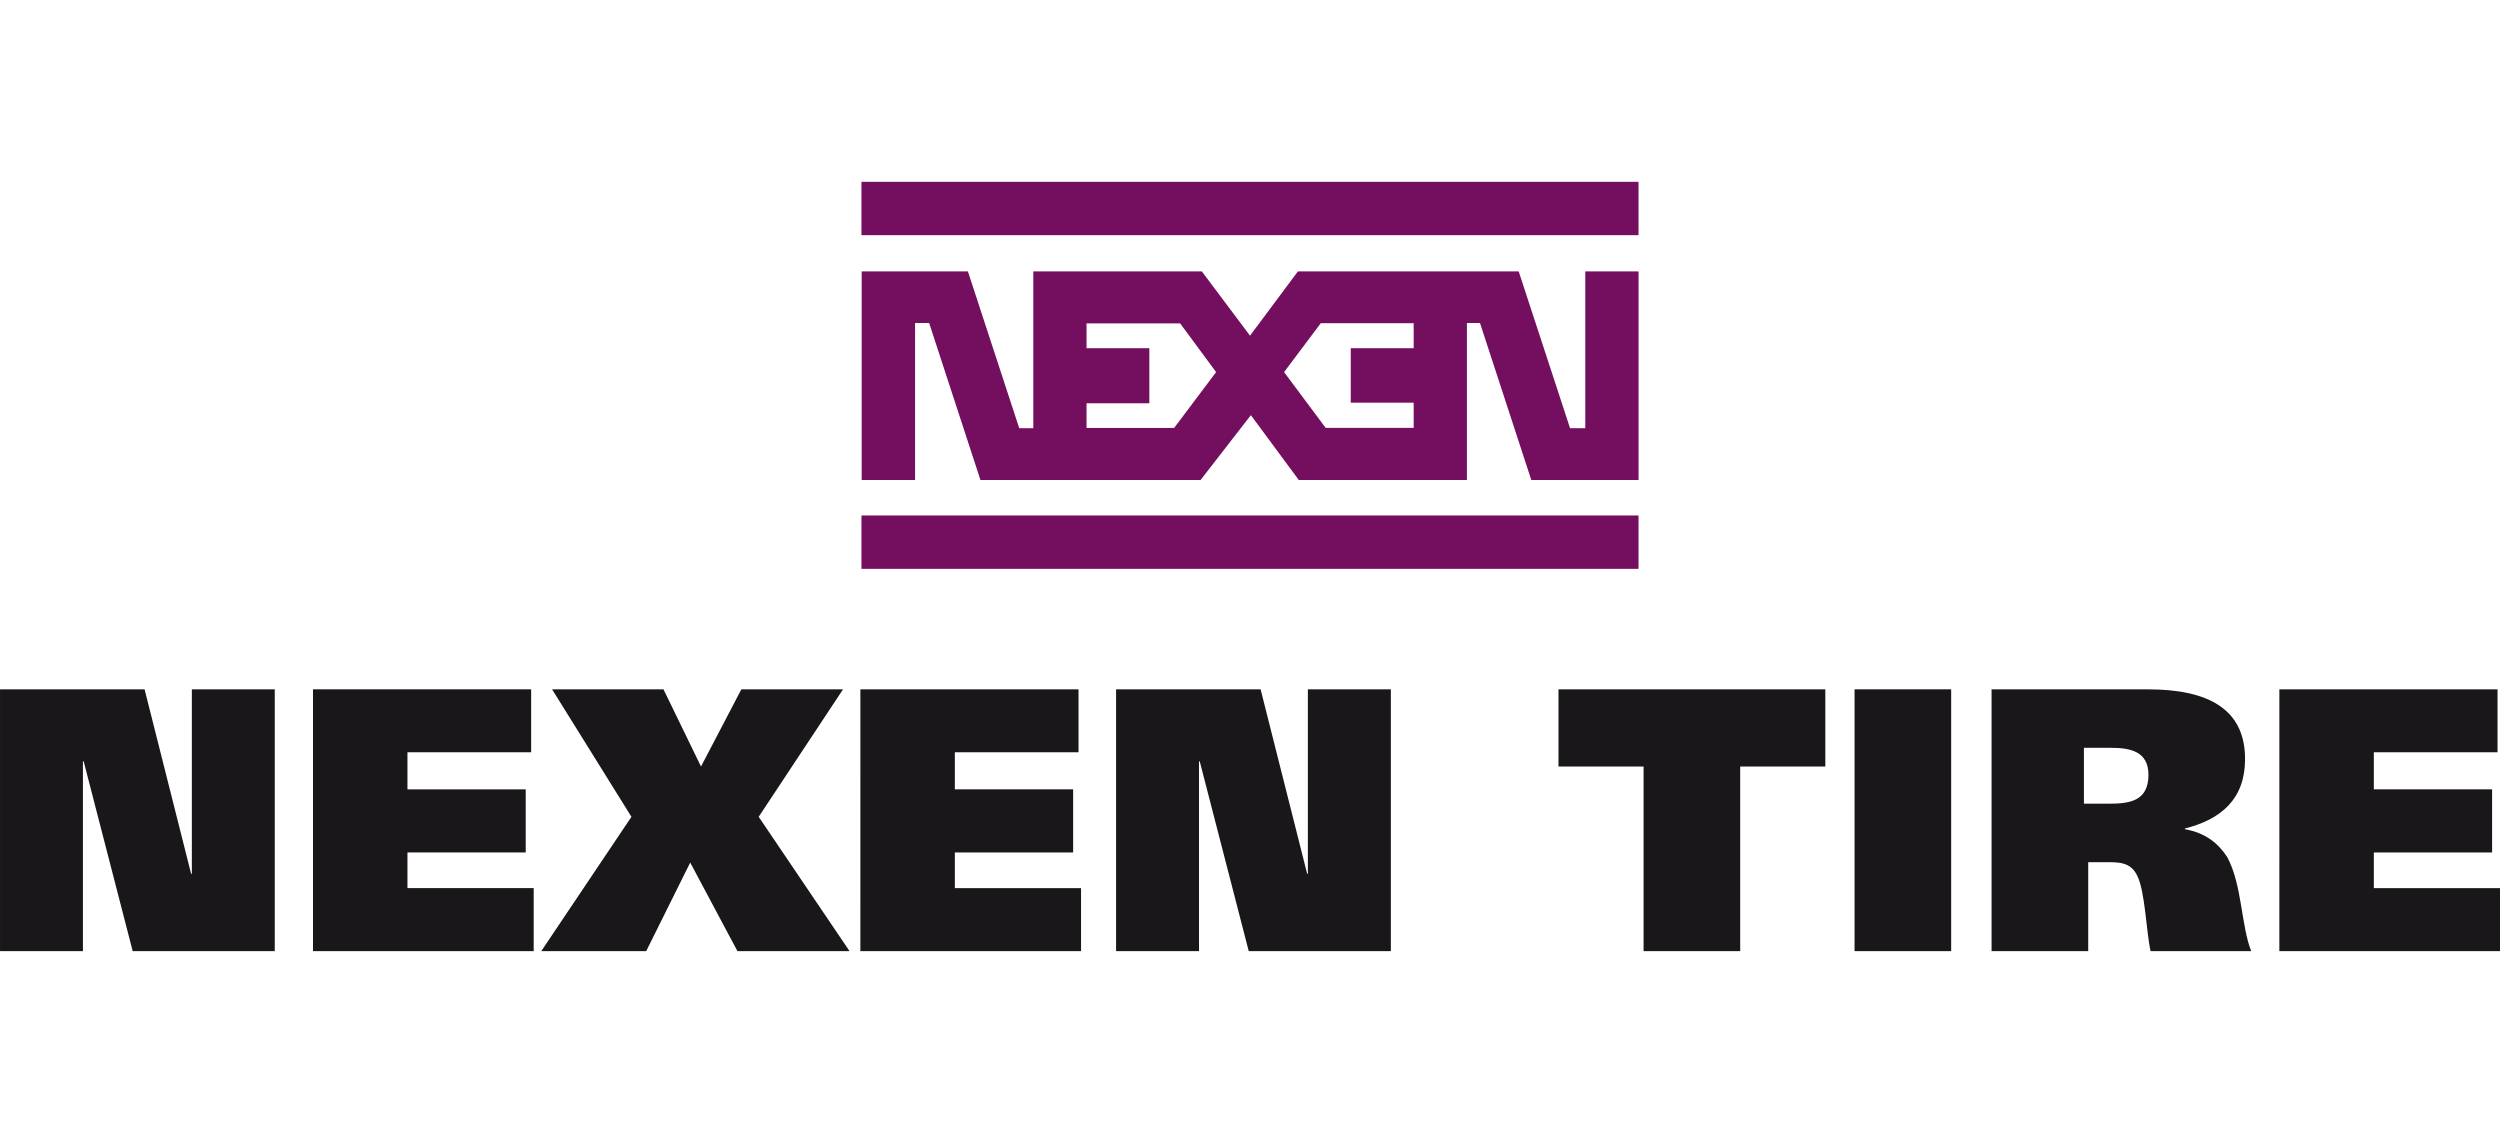
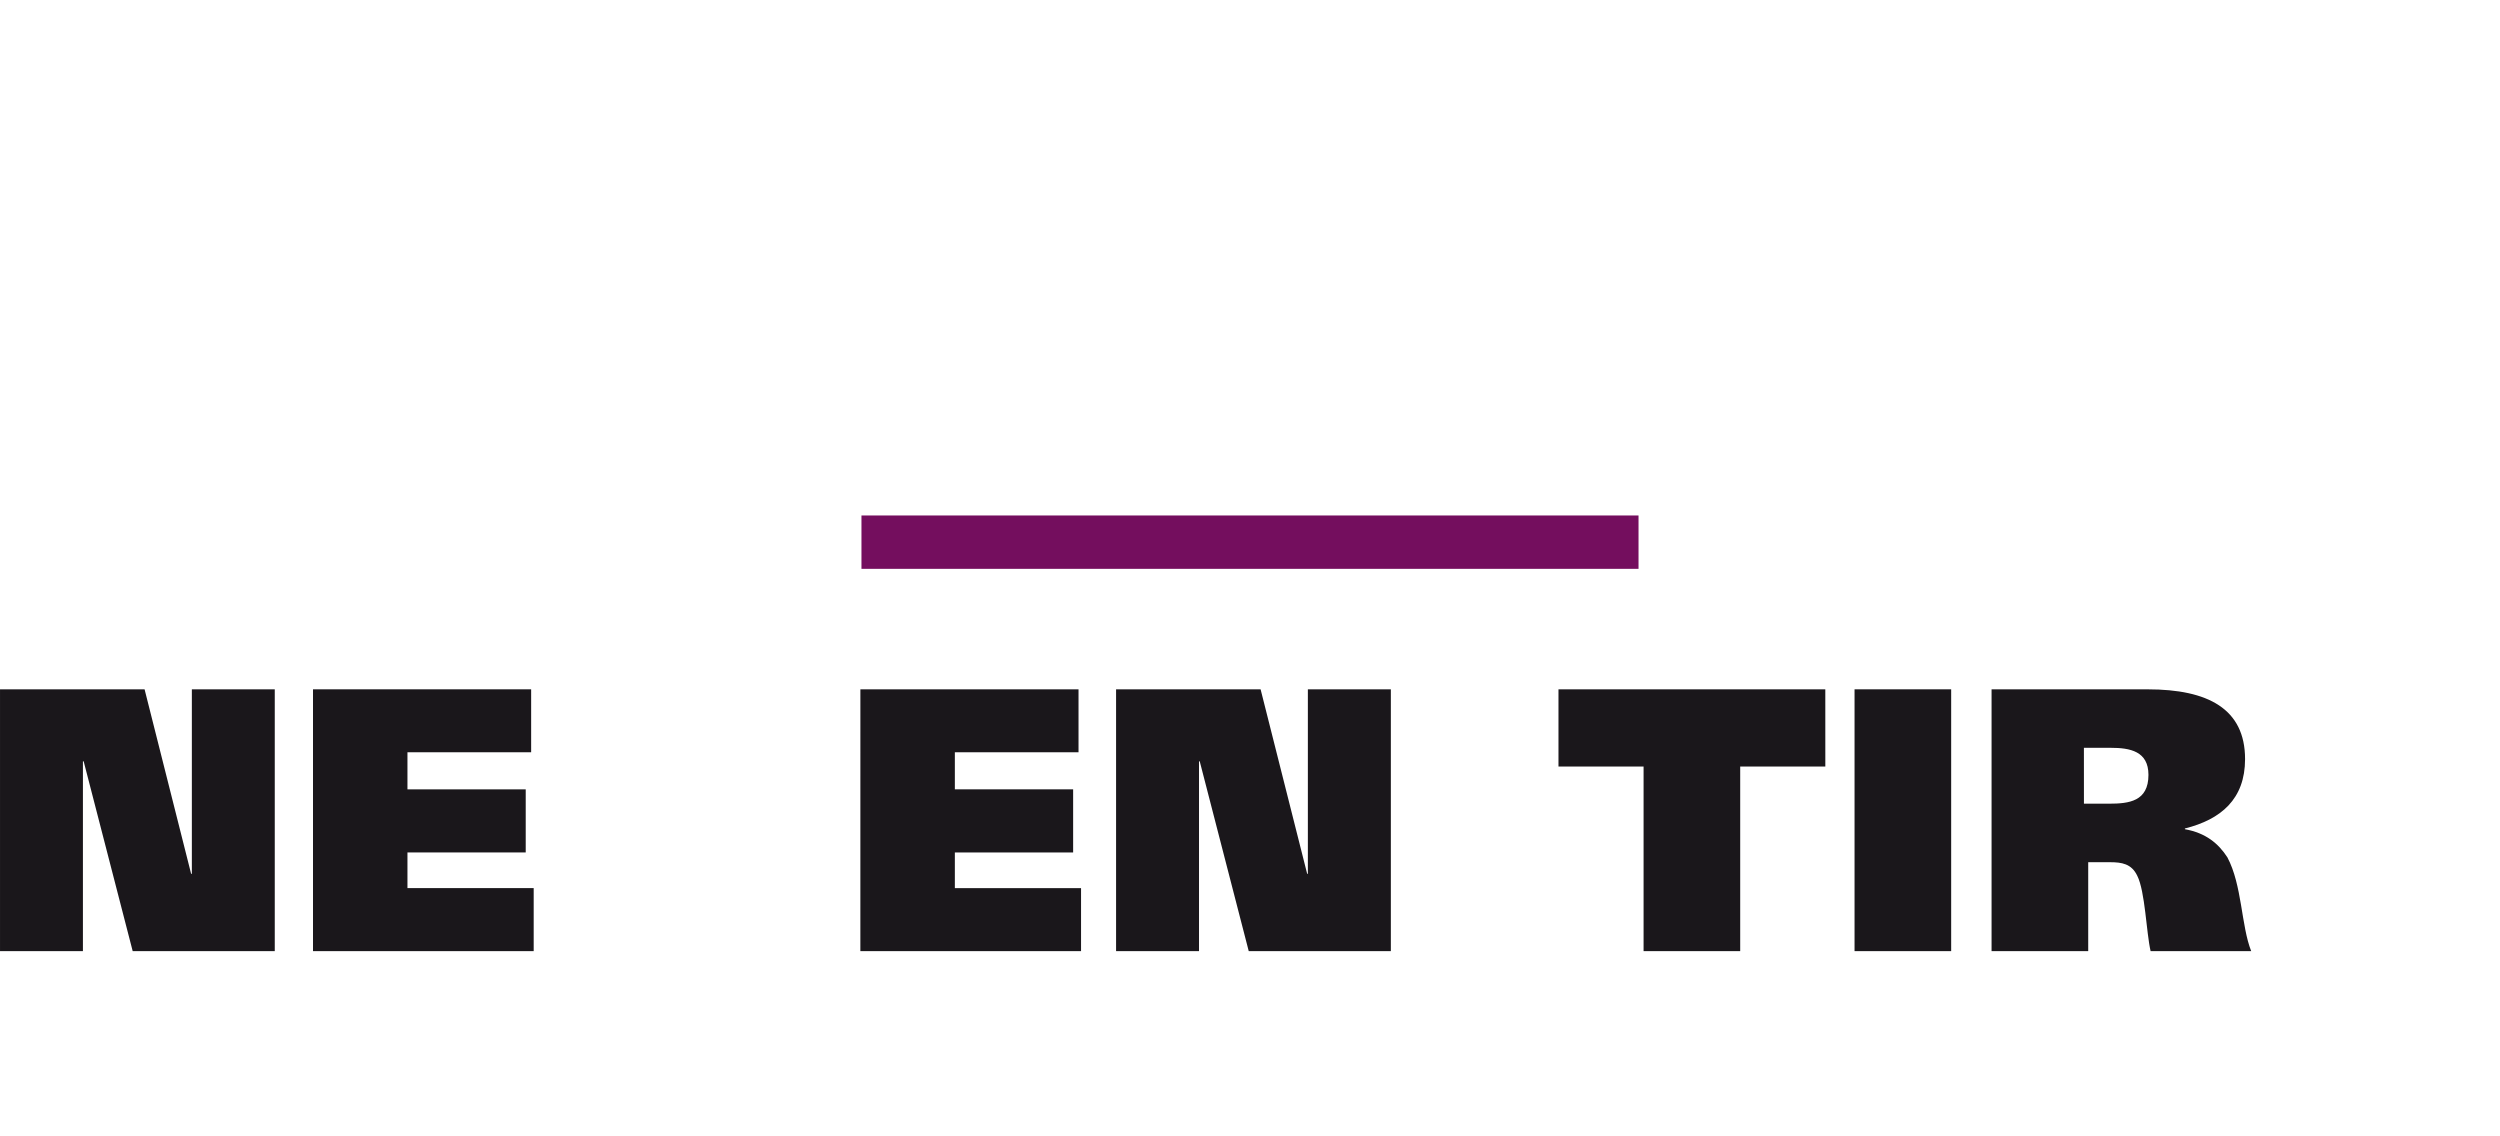
<svg xmlns="http://www.w3.org/2000/svg" width="220" height="100" viewBox="0 0 220 100" fill="none">
  <path d="M0 60.66H12.723L16.819 76.897H16.883V60.66H24.179V83.7H11.677L7.362 66.995H7.297V83.7H0.001V60.66H0Z" fill="#1A171B" />
  <path d="M27.544 60.66H46.741V66.199H35.856V69.464H46.263V75.015H35.856V78.153H46.964V83.7H27.544V60.66Z" fill="#1A171B" />
-   <path d="M48.582 60.66H58.386L61.688 67.454L65.24 60.66H74.188L66.765 71.879L74.76 83.7H64.895L60.739 75.906L56.866 83.7H47.631L55.566 71.879L48.582 60.66Z" fill="#1A171B" />
  <path d="M75.714 60.66H94.91V66.199H84.027V69.464H94.436V75.015H84.027V78.153H95.132V83.7H75.712L75.714 60.66Z" fill="#1A171B" />
  <path d="M98.213 60.66H110.933L115.031 76.897H115.092V60.66H122.395V83.7H109.889L105.576 66.995H105.513V83.7H98.215V60.66H98.213Z" fill="#1A171B" />
  <path d="M160.629 67.454H153.138V83.7H144.635V67.454H137.146V60.66H160.627L160.629 67.454Z" fill="#1A171B" />
  <path d="M171.703 60.66V83.7H163.2V60.66H171.703Z" fill="#1A171B" />
  <path d="M183.384 65.807H185.731C187.444 65.807 189.064 66.105 189.064 68.189C189.064 70.523 187.349 70.724 185.605 70.724H183.386L183.384 65.807ZM175.258 83.7H183.763V75.874H185.665C186.714 75.874 187.57 76.005 188.078 77.065C188.776 78.448 188.871 82.051 189.254 83.702H198.106C197.217 81.458 197.311 77.893 196.01 75.447C195.22 74.224 194.105 73.298 192.269 72.97V72.907C195.443 72.111 197.566 70.329 197.566 66.799C197.566 62.372 194.297 60.662 189.002 60.662H175.258V83.7Z" fill="#1A171B" />
-   <path d="M200.584 60.66H219.783V66.199H208.898V69.464H219.304V75.015H208.898V78.153H220V83.7H200.583L200.584 60.66Z" fill="#1A171B" />
-   <path d="M139.505 23.885V37.683H138.165L133.645 23.885H114.215L110.001 29.54L105.763 23.885H90.931V37.683H89.693L85.175 23.885H75.826V42.24H80.524V28.424H81.765L86.28 42.241H105.65L110.077 36.534L114.294 42.241H129.088V28.424H130.239L134.754 42.241H144.194V23.886L139.505 23.885ZM103.323 37.66H95.615V35.489H101.142V30.642H95.615V28.459H103.852L107.017 32.745L103.323 37.66ZM112.999 32.746L116.23 28.439H124.402V30.642H118.866V35.437H124.402V37.651H116.656L112.999 32.746Z" fill="#740E5E" />
  <path d="M144.19 45.362H75.809V50.058H144.19V45.362Z" fill="#740E5E" />
-   <path d="M144.19 16H75.809V20.695H144.19V16Z" fill="#740E5E" />
</svg>